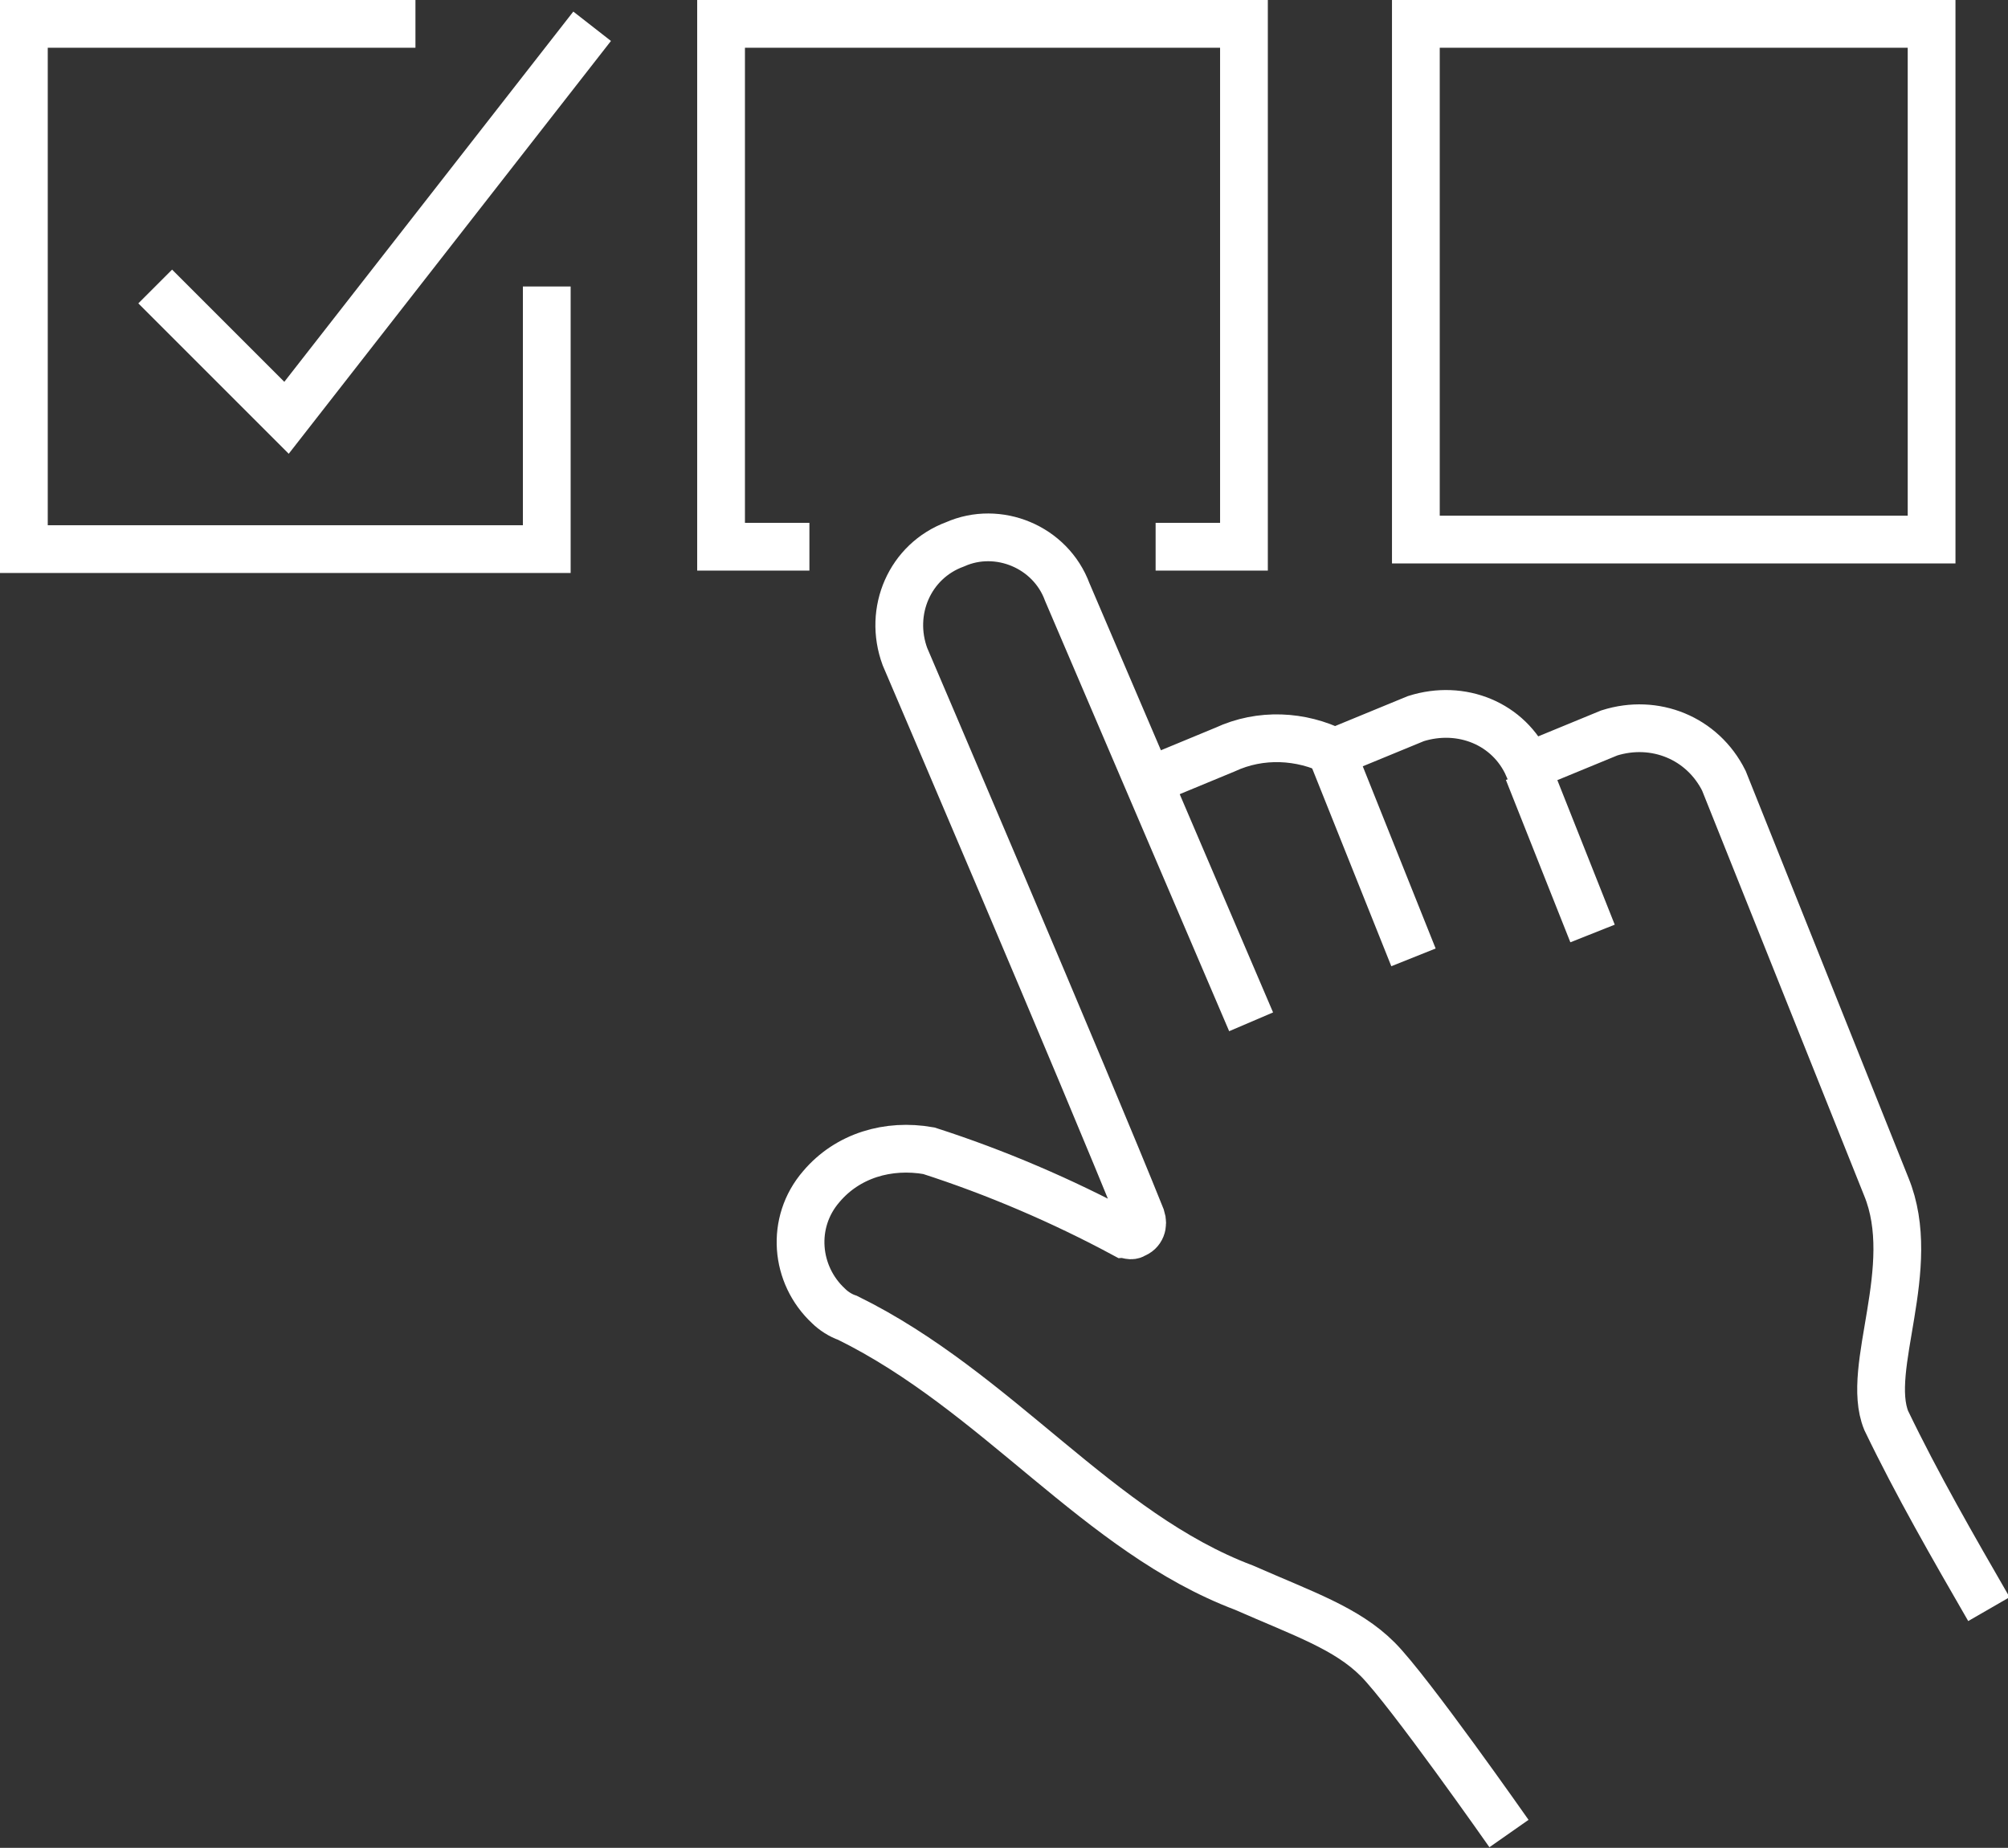
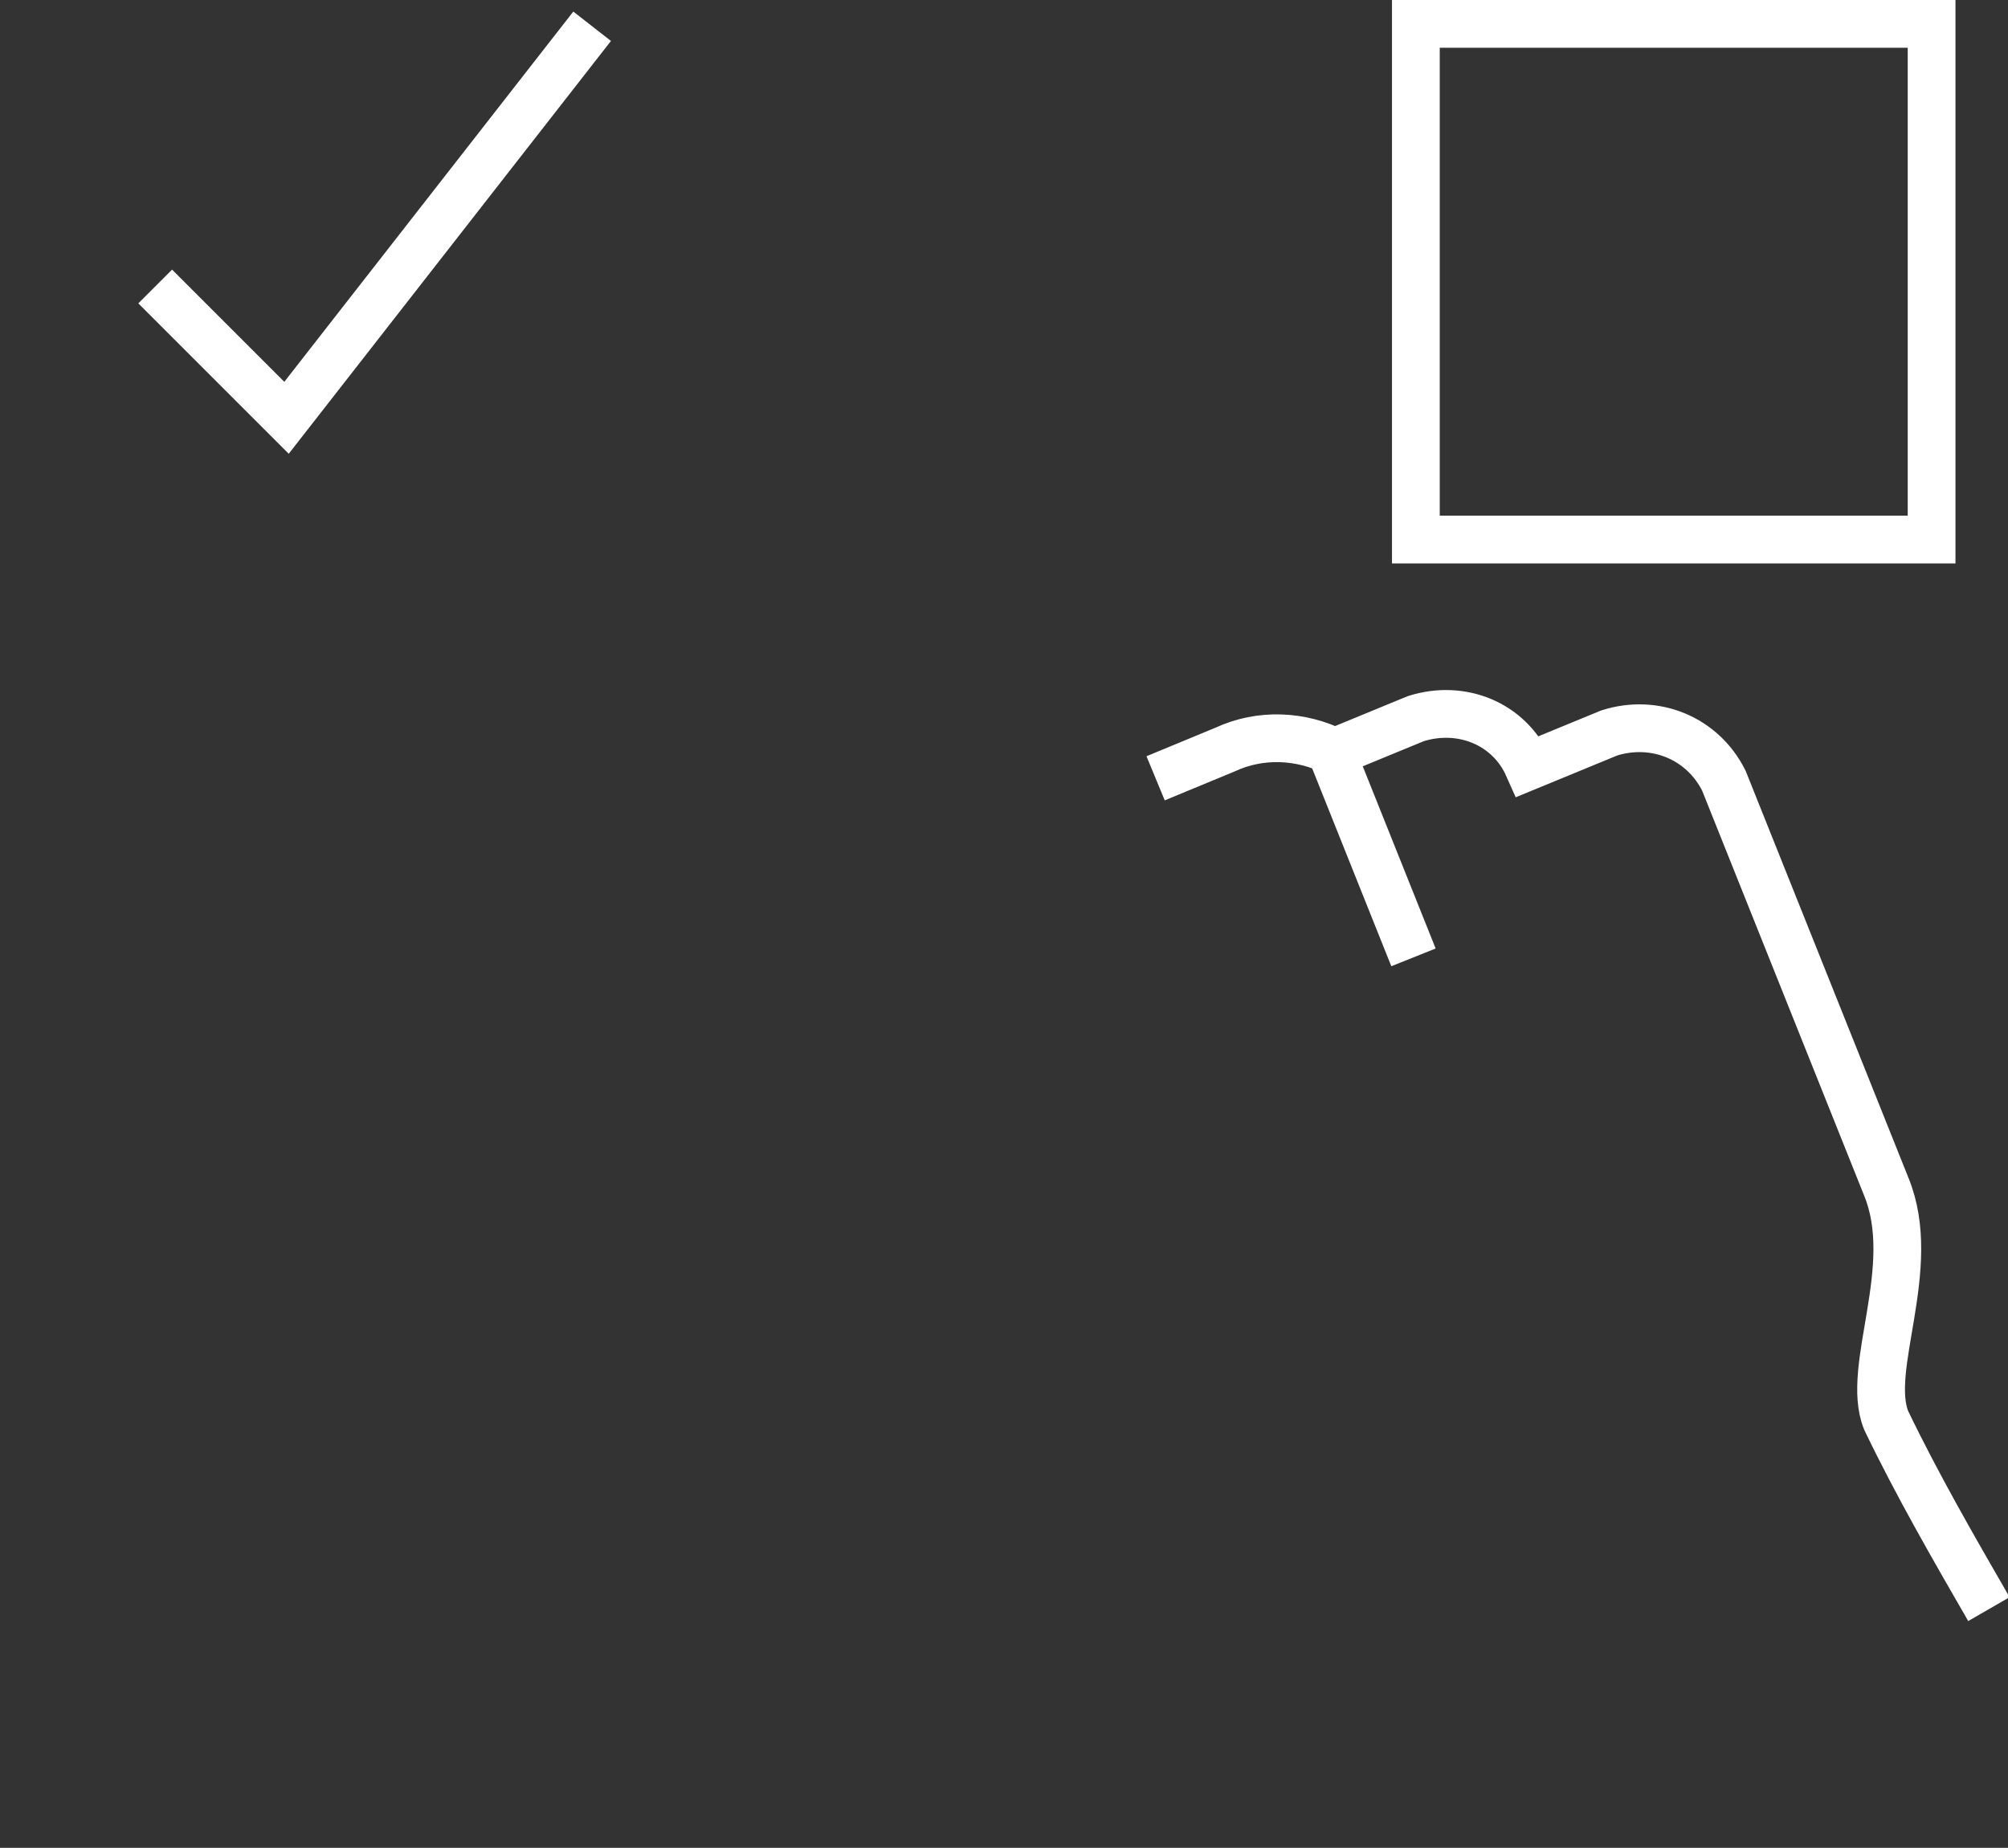
<svg xmlns="http://www.w3.org/2000/svg" version="1.1" id="Lager_1" x="0px" y="0px" viewBox="0 0 84.1 77.4" style="enable-background:new 0 0 84.1 77.4;" xml:space="preserve">
  <rect x="0" y="0" width="84.1" height="77.4" fill="#333333" stroke="none" />
  <style type="text/css">
	.st0{fill:none;stroke:#FFFFFF;stroke-width:2;stroke-miterlimit:10;}
</style>
  <g id="Gruppe_992" transform="translate(-288 -211)">
    <path id="Pfad_791" class="st0" d="M336.4,243.6l2.9-1.2c1.5-0.7,3.2-0.6,4.6,0.1l3.4-1.4c1.9-0.6,3.9,0.2,4.7,2l3.4-1.4   c1.9-0.6,3.9,0.2,4.8,2l6.8,17c1.4,3.4-0.9,7.6,0,9.8c1.3,2.7,2.8,5.3,4.3,7.9" />
    <line id="Linie_285" class="st0" x1="343.8" y1="242.6" x2="347.2" y2="251.1" />
-     <line id="Linie_286" class="st0" x1="352" y1="243.3" x2="354.7" y2="250.1" />
-     <path id="Pfad_792" class="st0" d="M340.4,253.8l-7.7-18c-0.7-1.9-2.9-2.8-4.7-2c0,0,0,0,0,0c-1.9,0.7-2.8,2.8-2.1,4.7c0,0,0,0,0,0   c0,0,7.7,18,9.9,23.5c0.1,0.3,0,0.6-0.3,0.7c-0.1,0.1-0.3,0-0.4,0c-2.6-1.4-5.4-2.6-8.2-3.5c-1.7-0.3-3.4,0.2-4.5,1.5   c-1.3,1.5-1.1,3.7,0.3,5c0.2,0.2,0.5,0.4,0.8,0.5c6.3,3.1,10.5,9,16.6,11.3c2.5,1.1,4.3,1.7,5.6,3s5.5,7.3,5.5,7.3" />
-     <path id="Pfad_793" class="st0" d="M310.9,223v11H289V212h16.4" />
    <path id="Pfad_794" class="st0" d="M294.5,223l5.5,5.5l12.8-16.4" />
-     <path id="Pfad_795" class="st0" d="M321.9,233.9h-3.7V212h21.9v21.9h-3.7" />
    <rect id="Rechteck_1073" x="347.3" y="212" class="st0" width="21.6" height="21.6" />
  </g>
</svg>